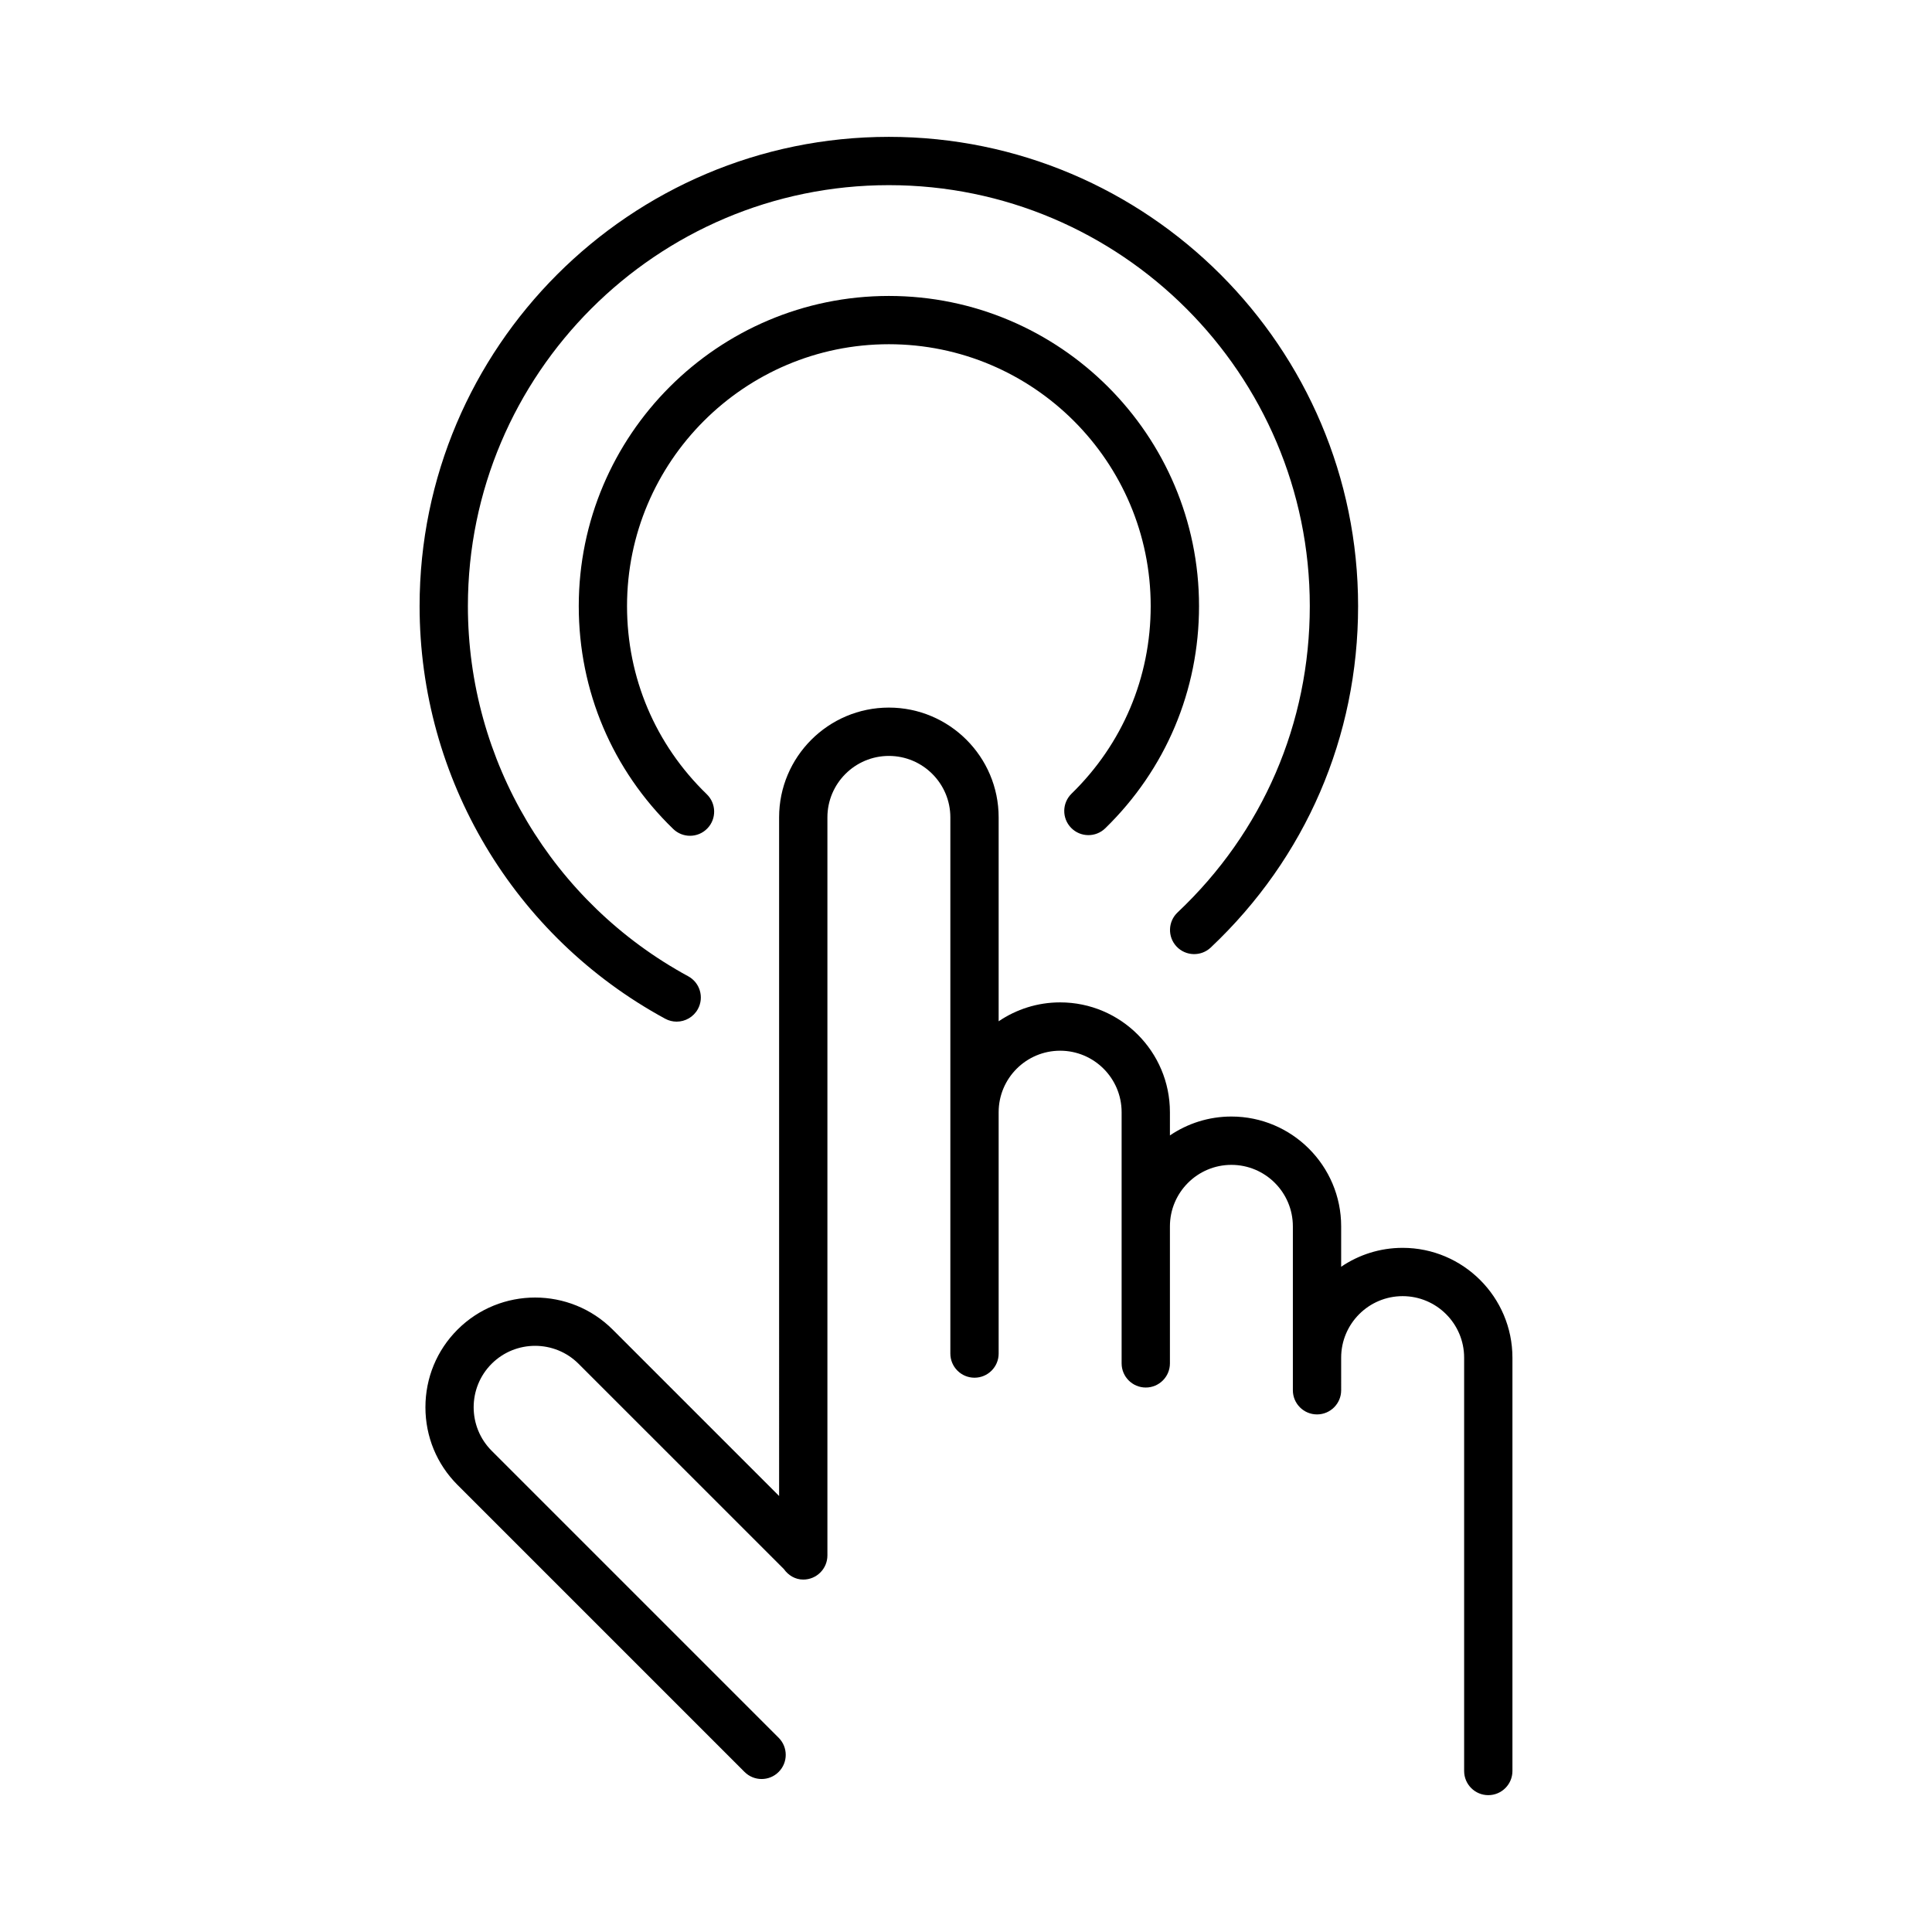
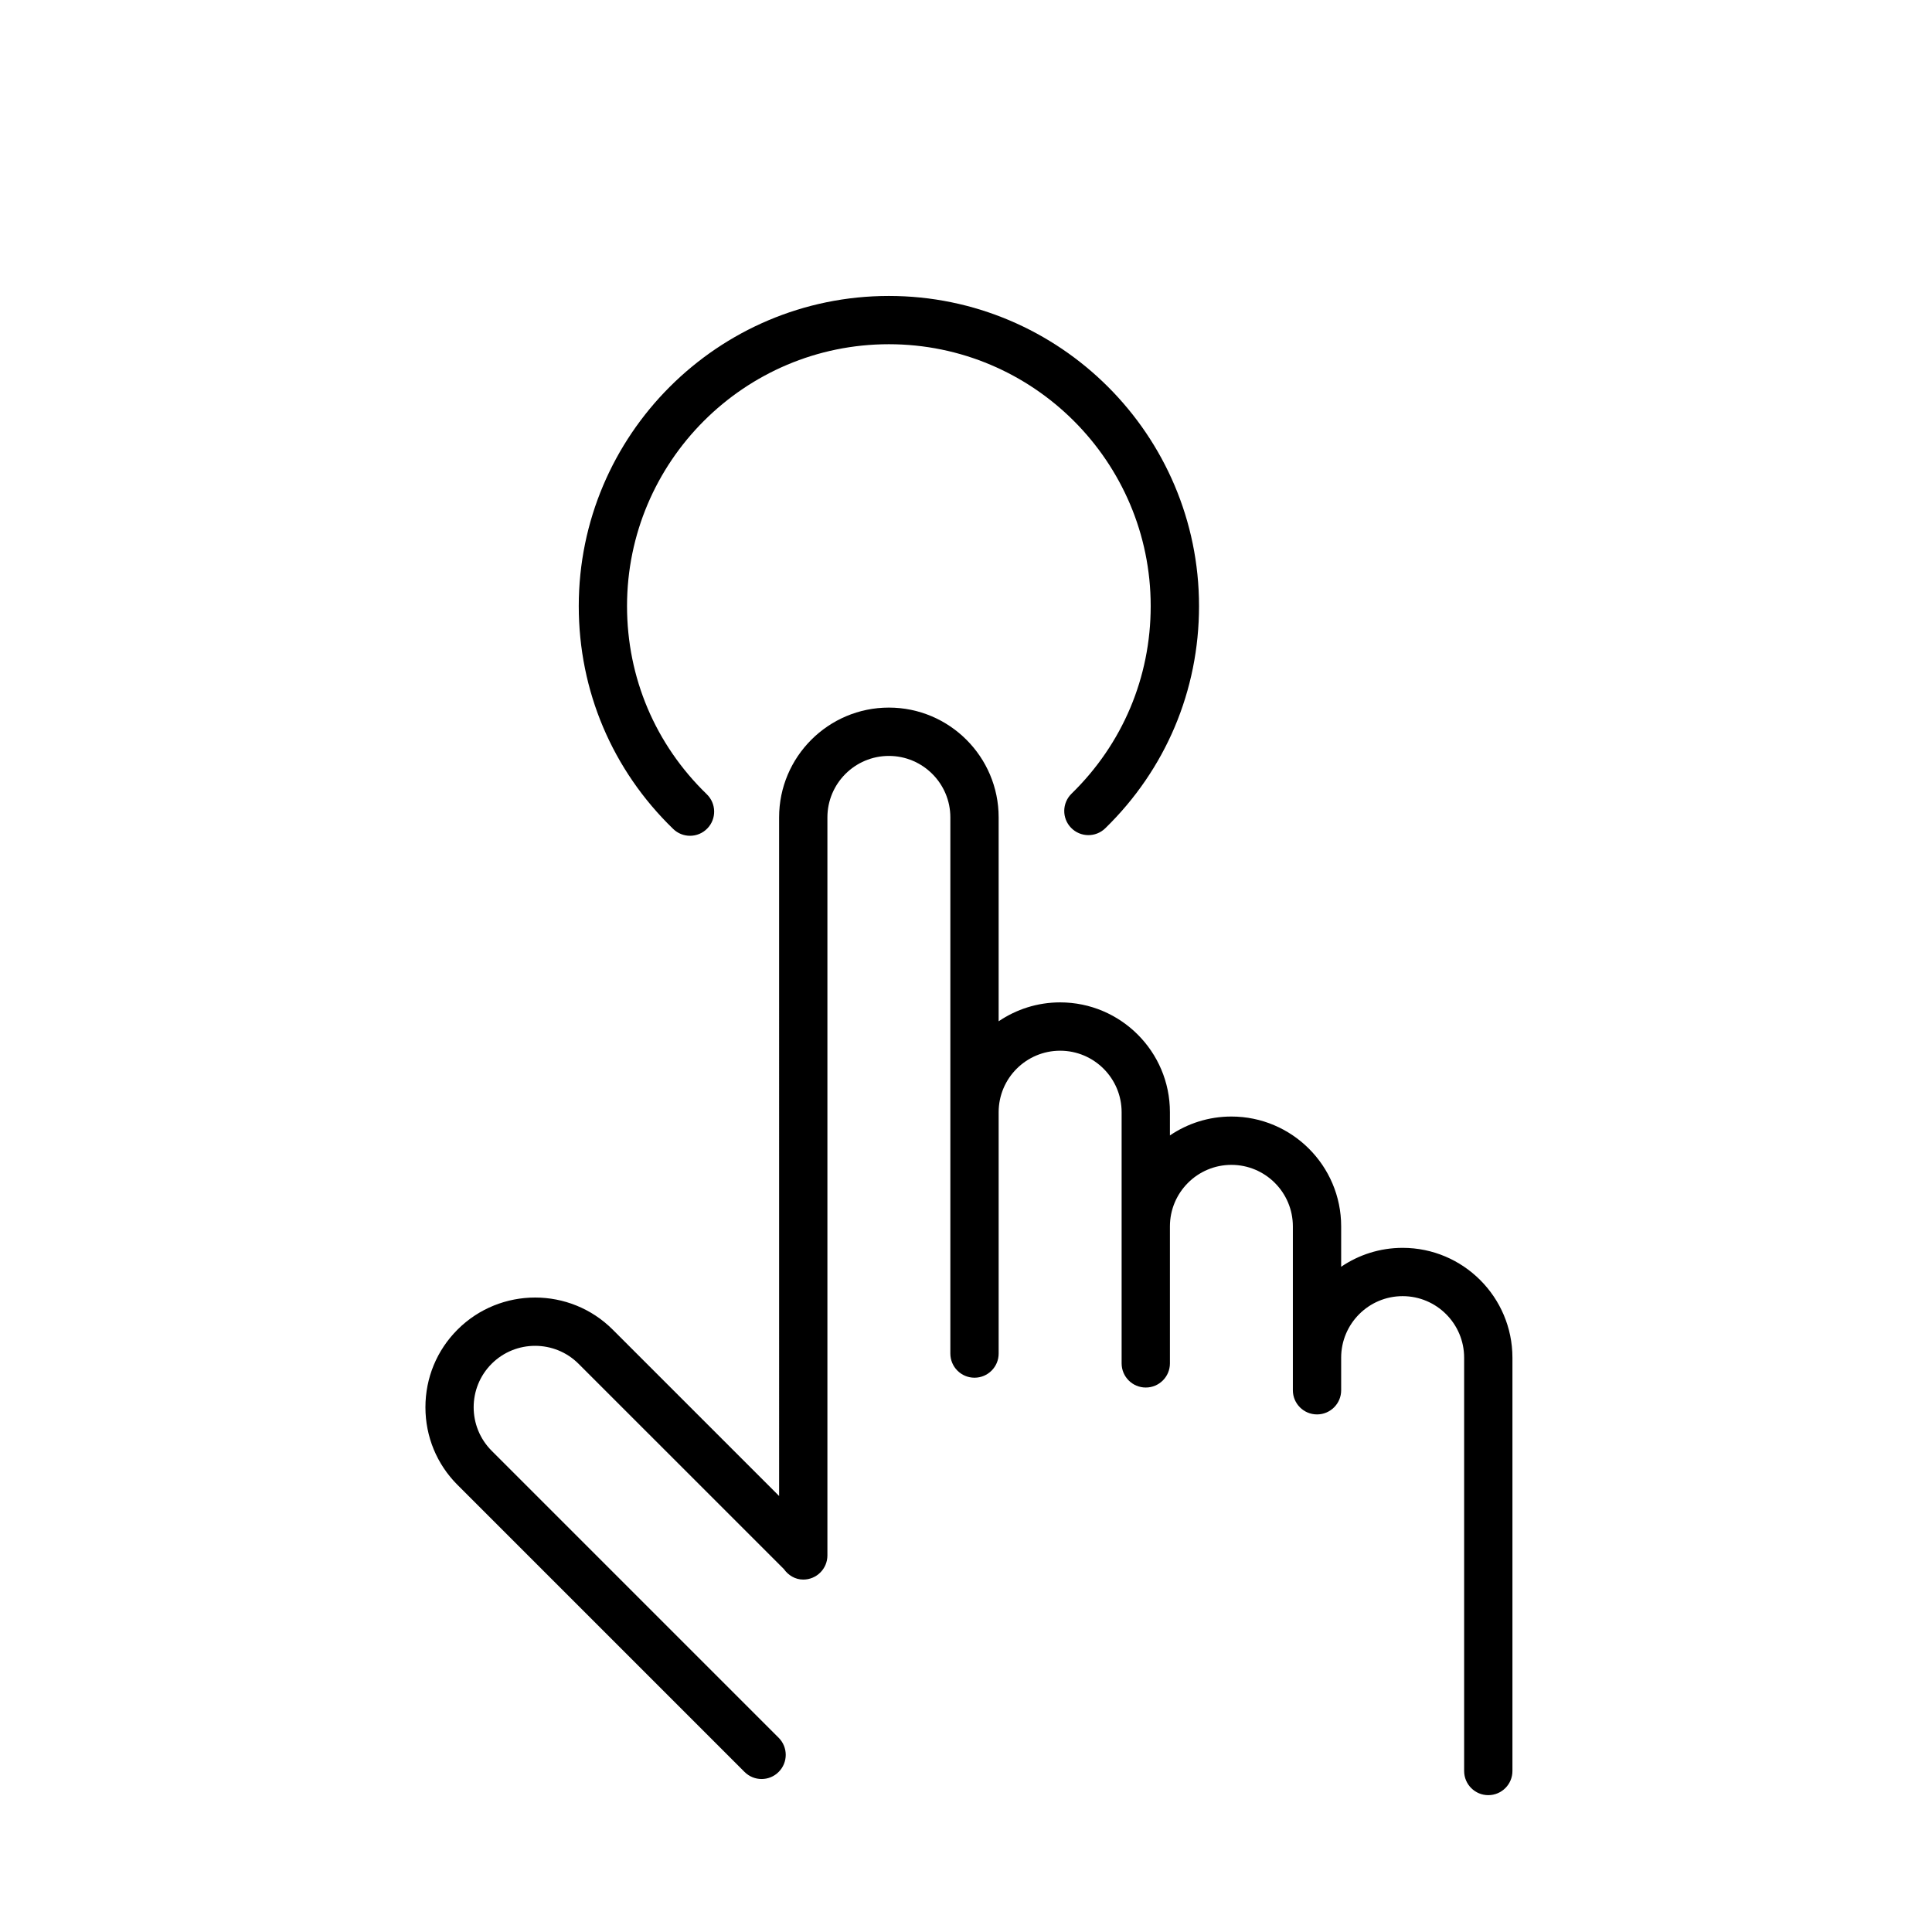
<svg xmlns="http://www.w3.org/2000/svg" version="1.1" id="Layer_1" x="0px" y="0px" viewBox="0 0 60 60" style="enable-background:new 0 0 60 60;" xml:space="preserve">
  <style type="text/css">
	.st0{fill:none;stroke:#000000;stroke-linecap:round;stroke-linejoin:round;stroke-miterlimit:10;}
	.st1{fill:#D1D1D1;}
	.st2{fill:#FFFFFF;}
	.st3{fill:none;stroke:#000000;stroke-width:1.5;stroke-linecap:round;stroke-linejoin:round;stroke-miterlimit:10;}
	.st4{fill:none;stroke:#000000;stroke-width:1.5;stroke-linejoin:round;stroke-miterlimit:10;}
	.st5{fill:#6FA7C6;}
	.st6{fill:#FF6800;}
	.st7{fill:#00C3FD;}
	.st8{fill:#0160C2;}
	.st9{fill:#2ACA00;}
	.st10{fill:#FF871F;}
	.st11{fill:#026232;}
	.st12{fill:#EC6519;}
	.st13{fill:#0DB5EC;}
	.st14{fill:#015DAE;}
	.st15{fill:#6FB92C;}
	.st16{fill:#F57E16;}
	.st17{fill:#EF752A;}
	.st18{fill:#2C6737;}
	.st19{fill:#231917;}
	.st20{fill:#FFFFFF;stroke:#000000;stroke-width:3;stroke-linecap:round;stroke-linejoin:round;stroke-miterlimit:10;}
	.st21{fill:none;stroke:#000000;stroke-width:3;stroke-linecap:round;stroke-linejoin:round;stroke-miterlimit:10;}
	.st22{fill:#F23D3D;}
	.st23{fill:none;stroke:#282828;stroke-width:3;stroke-linecap:round;stroke-linejoin:round;stroke-miterlimit:10;}
	.st24{fill:none;stroke:#282828;stroke-width:3;stroke-linejoin:round;stroke-miterlimit:10;}
</style>
  <g>
-     <path d="M20.657,31.637c0.114,0.062,0.236,0.091,0.357,0.091c0.266,0,0.523-0.142,0.66-0.392c0.198-0.364,0.063-0.819-0.301-1.017   c-4.22-2.292-6.842-6.697-6.842-11.496c0-7.208,5.865-13.073,13.073-13.073s13.073,5.865,13.073,13.073   c0,3.637-1.458,7.016-4.106,9.513c-0.301,0.284-0.315,0.759-0.031,1.06c0.284,0.3,0.759,0.315,1.06,0.031   c2.951-2.783,4.577-6.549,4.577-10.604c0-8.036-6.538-14.573-14.573-14.573s-14.573,6.538-14.573,14.573   C13.031,24.172,15.953,29.082,20.657,31.637z" />
    <path d="M33.264,25.709c0.29,0.297,0.764,0.303,1.061,0.014c1.877-1.829,2.912-4.279,2.912-6.9c0-5.311-4.321-9.632-9.632-9.632   c-5.311,0-9.631,4.321-9.631,9.632c0,2.632,1.042,5.091,2.934,6.922c0.146,0.141,0.333,0.211,0.521,0.211   c0.196,0,0.392-0.076,0.539-0.229c0.288-0.297,0.28-0.772-0.018-1.061c-1.597-1.546-2.477-3.621-2.477-5.844   c0-4.484,3.648-8.132,8.131-8.132c4.484,0,8.132,3.648,8.132,8.132c0,2.212-0.873,4.281-2.458,5.826   C32.981,24.938,32.975,25.413,33.264,25.709z" />
    <path d="M43.56,38.753c-0.707,0-1.364,0.217-1.909,0.587v-1.255c0-1.88-1.529-3.41-3.409-3.41c-0.707,0-1.364,0.217-1.909,0.587   v-0.723c0-1.88-1.529-3.409-3.409-3.409c-0.707,0-1.364,0.217-1.91,0.587v-6.333c0-1.88-1.529-3.409-3.409-3.409   s-3.409,1.529-3.409,3.409V46.46l-5.167-5.167c-1.329-1.329-3.492-1.329-4.821,0c-0.642,0.642-0.996,1.498-0.996,2.411   s0.354,1.769,0.996,2.411l8.914,8.914c0.146,0.146,0.338,0.22,0.53,0.22s0.384-0.073,0.53-0.22c0.293-0.293,0.293-0.768,0-1.061   l-8.914-8.914c-0.744-0.745-0.744-1.956,0-2.7c0.744-0.744,1.956-0.744,2.7,0l6.377,6.376c0.136,0.191,0.348,0.325,0.601,0.325   c0.414,0,0.75-0.336,0.75-0.75v-22.92c0-1.053,0.856-1.909,1.909-1.909s1.909,0.856,1.909,1.909v9.155v7.138v0.358   c0,0.414,0.336,0.75,0.75,0.75s0.75-0.336,0.75-0.75v-0.358v-7.138c0-1.053,0.856-1.909,1.91-1.909   c1.053,0,1.909,0.856,1.909,1.909v3.546v3.951v0.304c0,0.414,0.336,0.75,0.75,0.75s0.75-0.336,0.75-0.75v-0.304v-3.951   c0-1.053,0.856-1.91,1.909-1.91s1.909,0.856,1.909,1.91v4.078v0.177v0.835c0,0.414,0.336,0.75,0.75,0.75s0.75-0.336,0.75-0.75   V42.34v-0.177c0-1.053,0.856-1.91,1.909-1.91c1.053,0,1.91,0.856,1.91,1.91V55c0,0.414,0.336,0.75,0.75,0.75s0.75-0.336,0.75-0.75   V42.163C46.969,40.283,45.439,38.753,43.56,38.753z" />
  </g>
</svg>